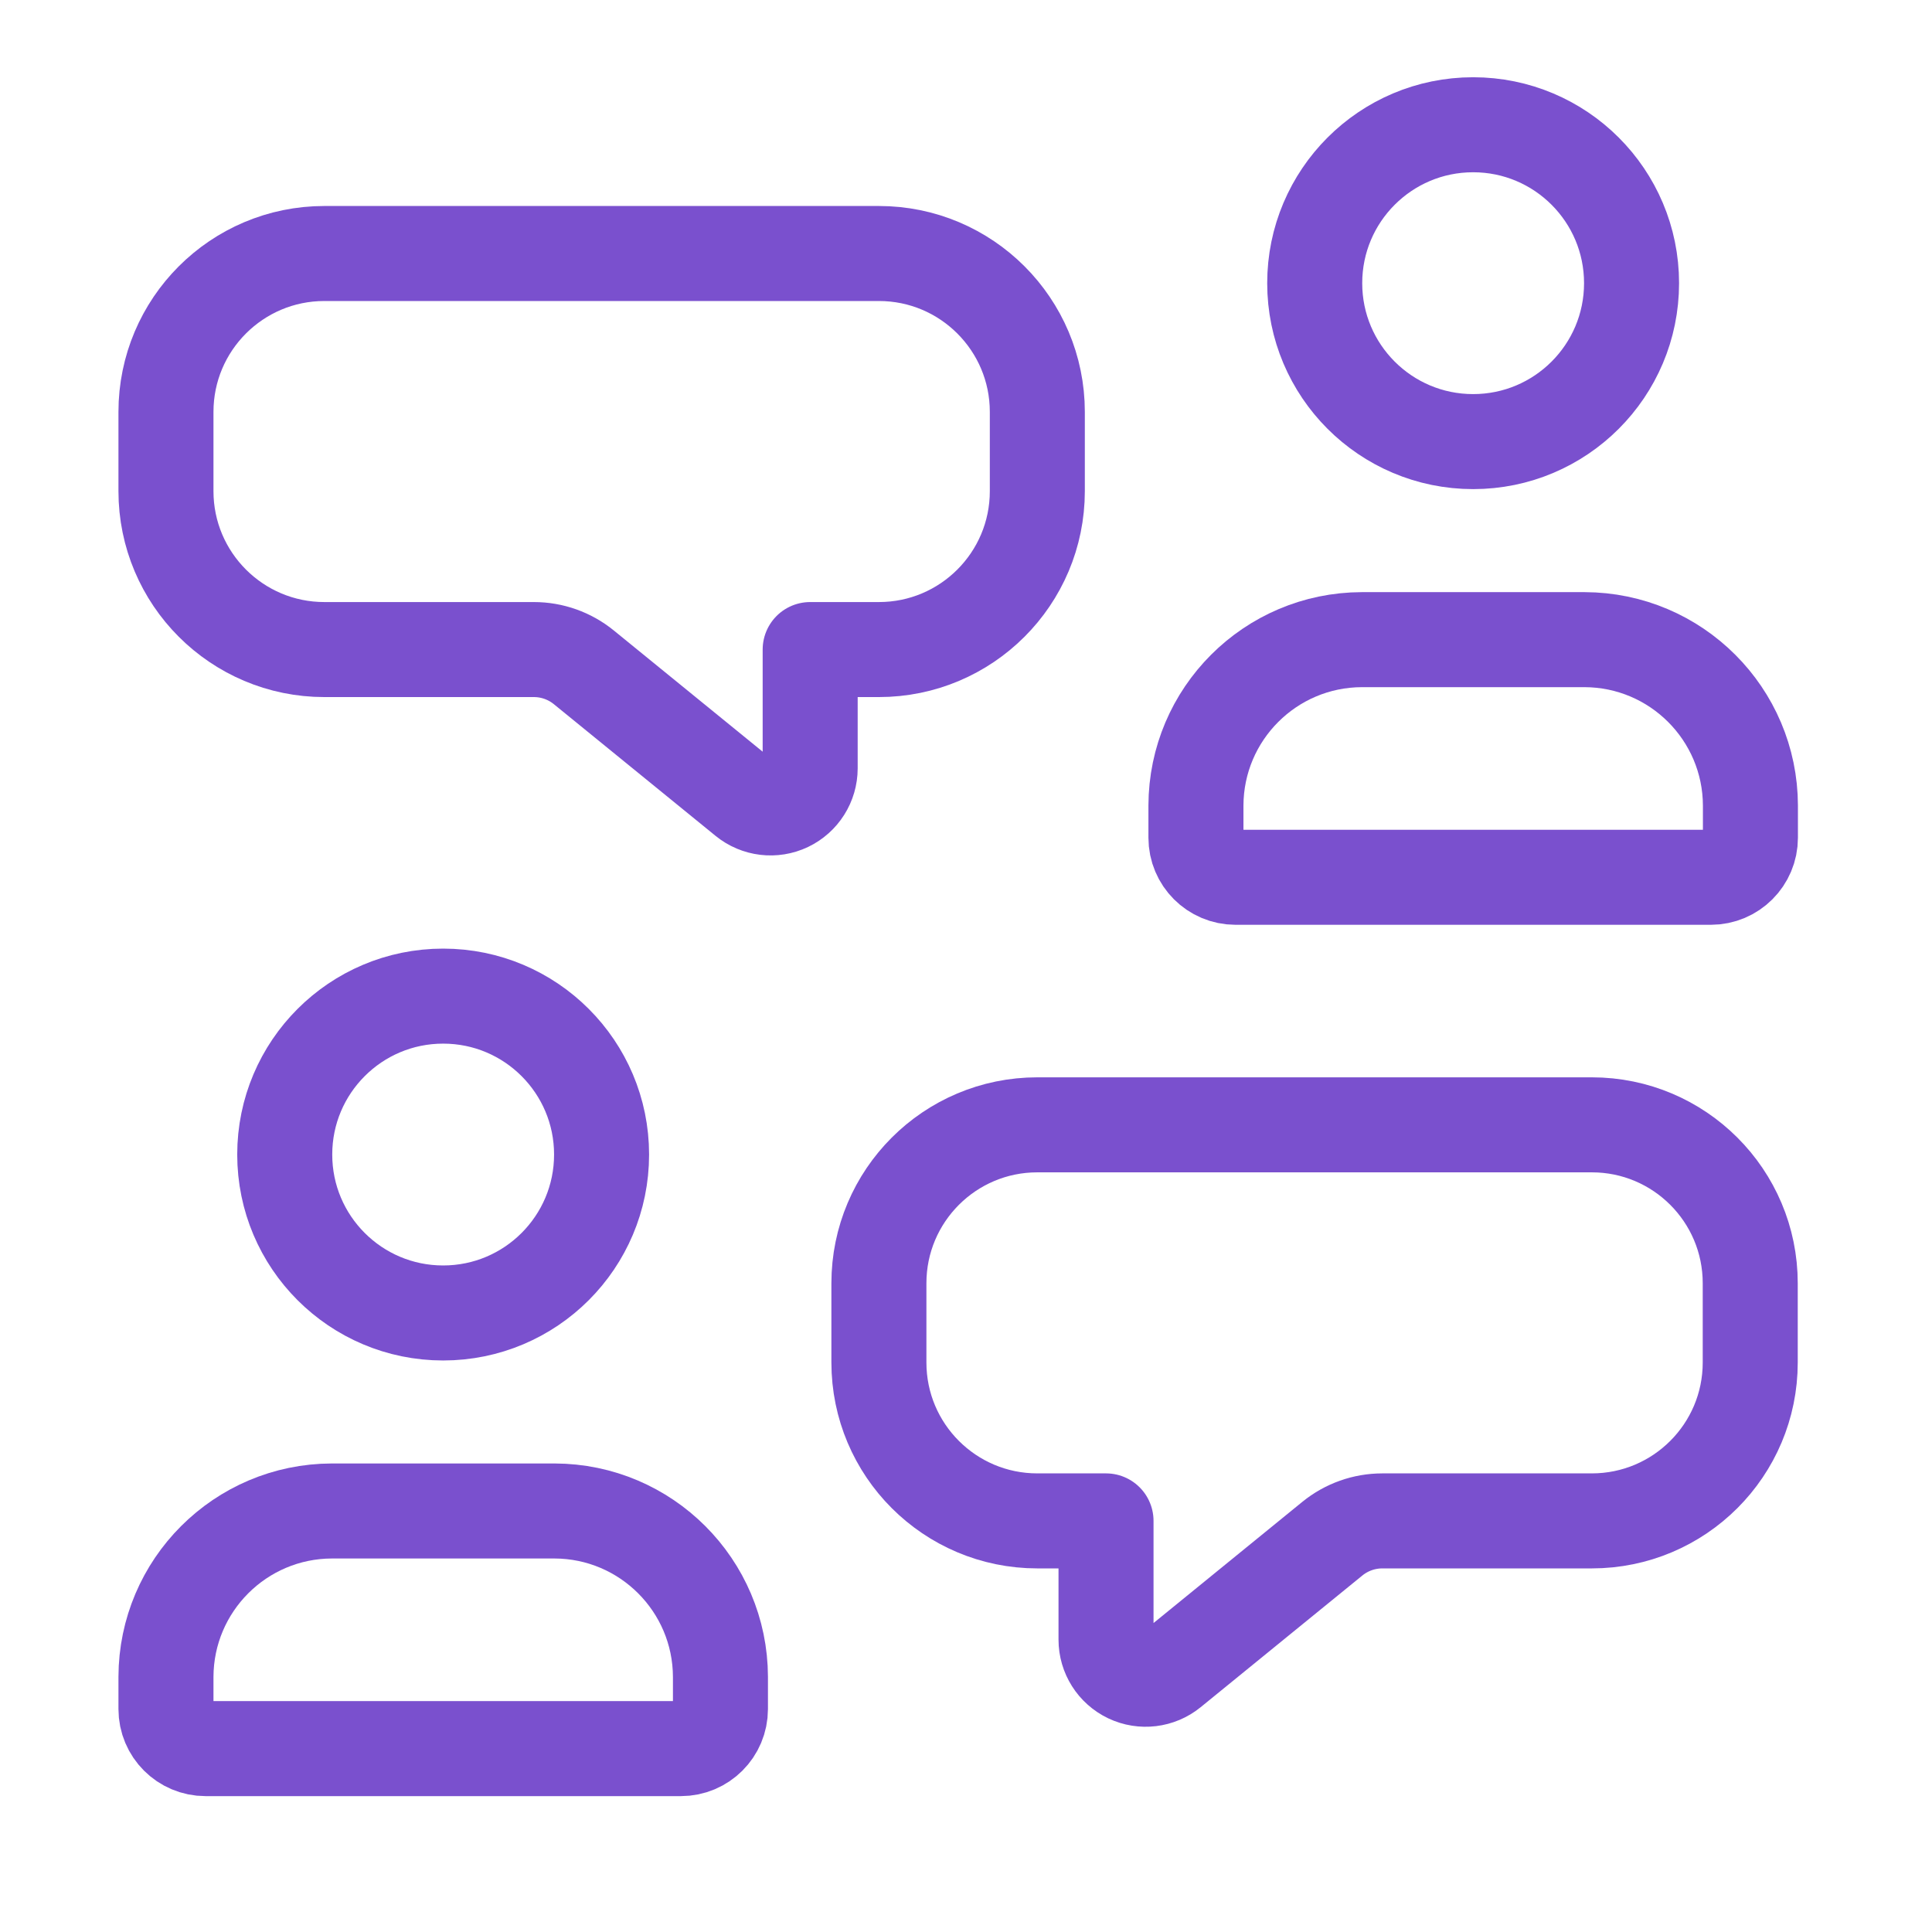
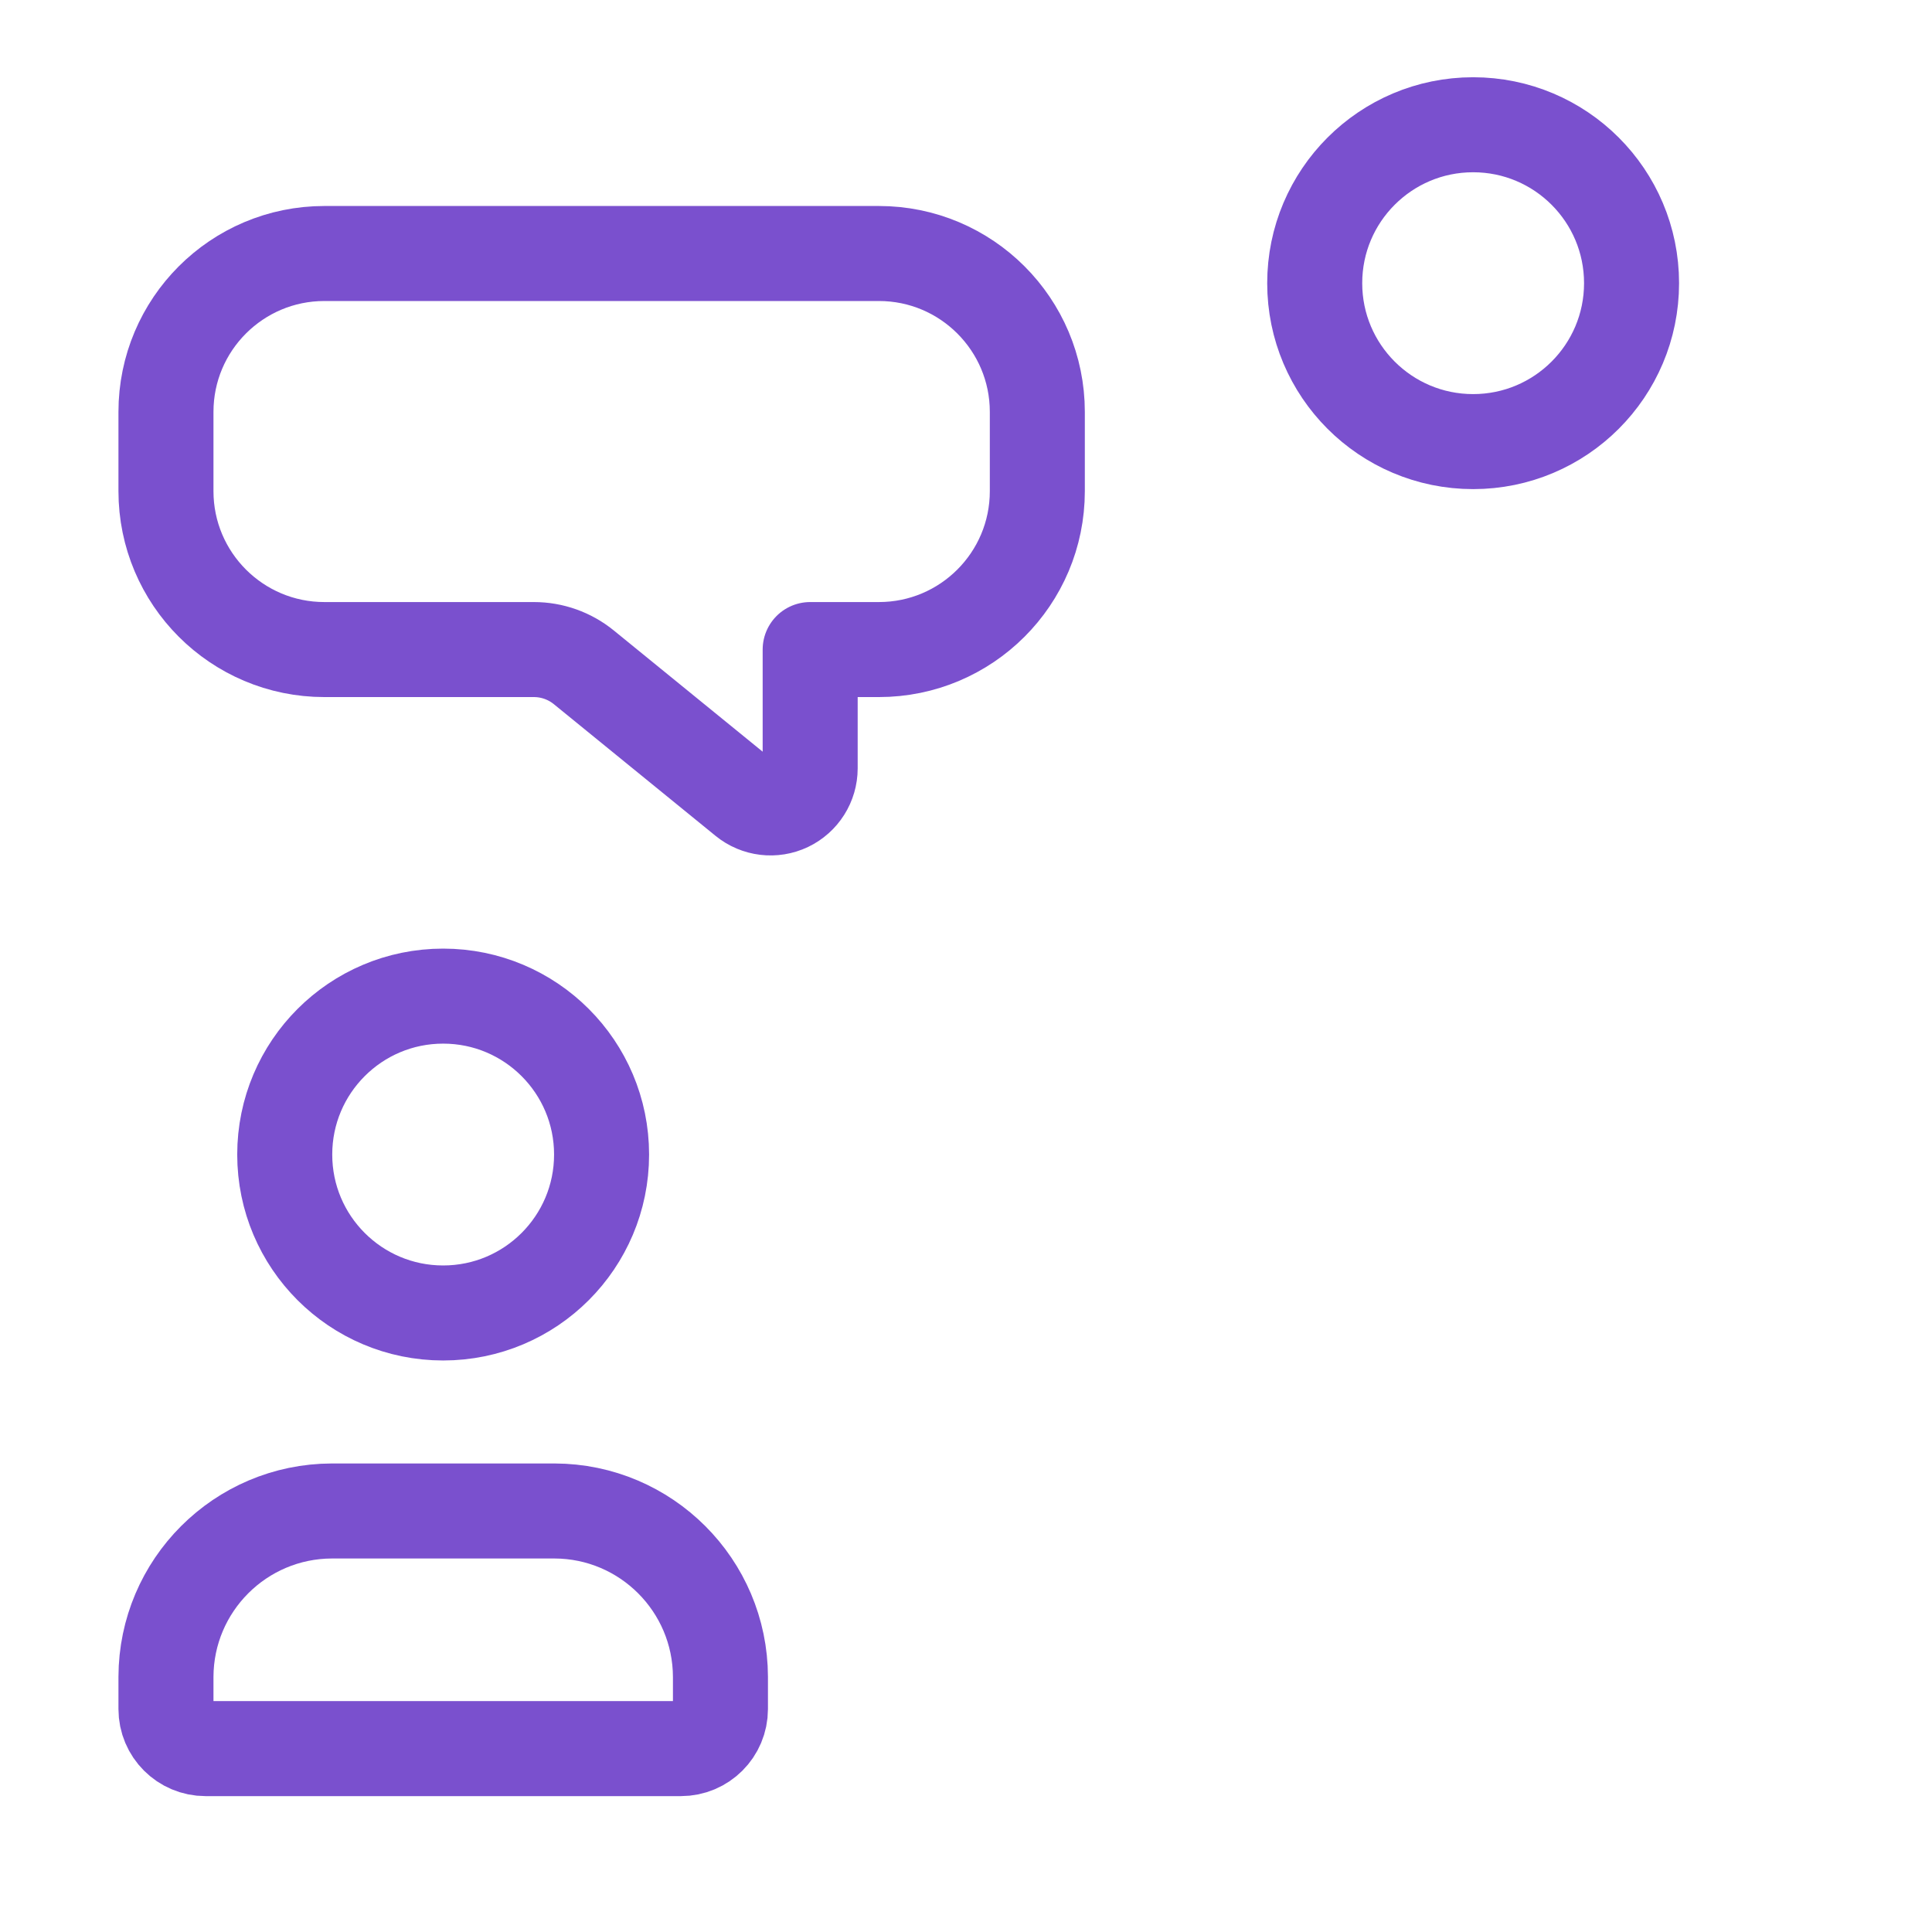
<svg xmlns="http://www.w3.org/2000/svg" width="61" height="61" viewBox="0 0 61 61" fill="none">
-   <path fill-rule="evenodd" clip-rule="evenodd" d="M32.752 35.515C29.989 35.515 27.75 37.755 27.75 40.517V43.018C27.75 45.781 29.989 48.02 32.752 48.02H34.921V51.769C34.921 52.252 35.199 52.691 35.635 52.899C36.071 53.106 36.587 53.044 36.962 52.739L42.066 48.582C42.513 48.218 43.07 48.02 43.646 48.02H50.259C53.022 48.02 55.261 45.781 55.261 43.018V40.517C55.261 37.754 53.022 35.515 50.259 35.515H32.752Z" stroke="#7A50CE" stroke-width="3" stroke-linecap="round" stroke-linejoin="round" />
  <path fill-rule="evenodd" clip-rule="evenodd" d="M10.242 8.004C7.48 8.004 5.24 10.243 5.24 13.006V15.507C5.24 18.27 7.48 20.509 10.242 20.509H16.856C17.431 20.509 17.989 20.707 18.435 21.071L23.54 25.228C23.914 25.533 24.431 25.595 24.867 25.388C25.302 25.18 25.58 24.741 25.58 24.258V20.509H27.75C30.512 20.509 32.752 18.27 32.752 15.507V13.006C32.752 10.243 30.512 8.004 27.75 8.004H10.242Z" stroke="#7A50CE" stroke-width="3" stroke-linecap="round" stroke-linejoin="round" />
  <path fill-rule="evenodd" clip-rule="evenodd" d="M5.24 53.96V52.944C5.248 50.056 7.588 47.715 10.477 47.707H17.51C20.399 47.715 22.739 50.056 22.747 52.944V53.96C22.747 54.651 22.188 55.21 21.497 55.21H6.491C5.8 55.21 5.24 54.651 5.24 53.96Z" stroke="#7A50CE" stroke-width="3" stroke-linecap="round" stroke-linejoin="round" />
  <ellipse cx="13.992" cy="36.453" rx="5.002" ry="5.002" stroke="#7A50CE" stroke-width="3" stroke-linecap="round" stroke-linejoin="round" />
-   <path fill-rule="evenodd" clip-rule="evenodd" d="M37.76 26.449V25.433C37.768 22.544 40.108 20.204 42.997 20.196H50.03C52.919 20.204 55.259 22.544 55.267 25.433V26.449C55.267 27.14 54.707 27.699 54.017 27.699H39.01C38.32 27.699 37.76 27.14 37.76 26.449Z" stroke="#7A50CE" stroke-width="3" stroke-linecap="round" stroke-linejoin="round" />
  <ellipse cx="46.512" cy="8.941" rx="5.002" ry="5.002" stroke="#7A50CE" stroke-width="3" stroke-linecap="round" stroke-linejoin="round" />
</svg>